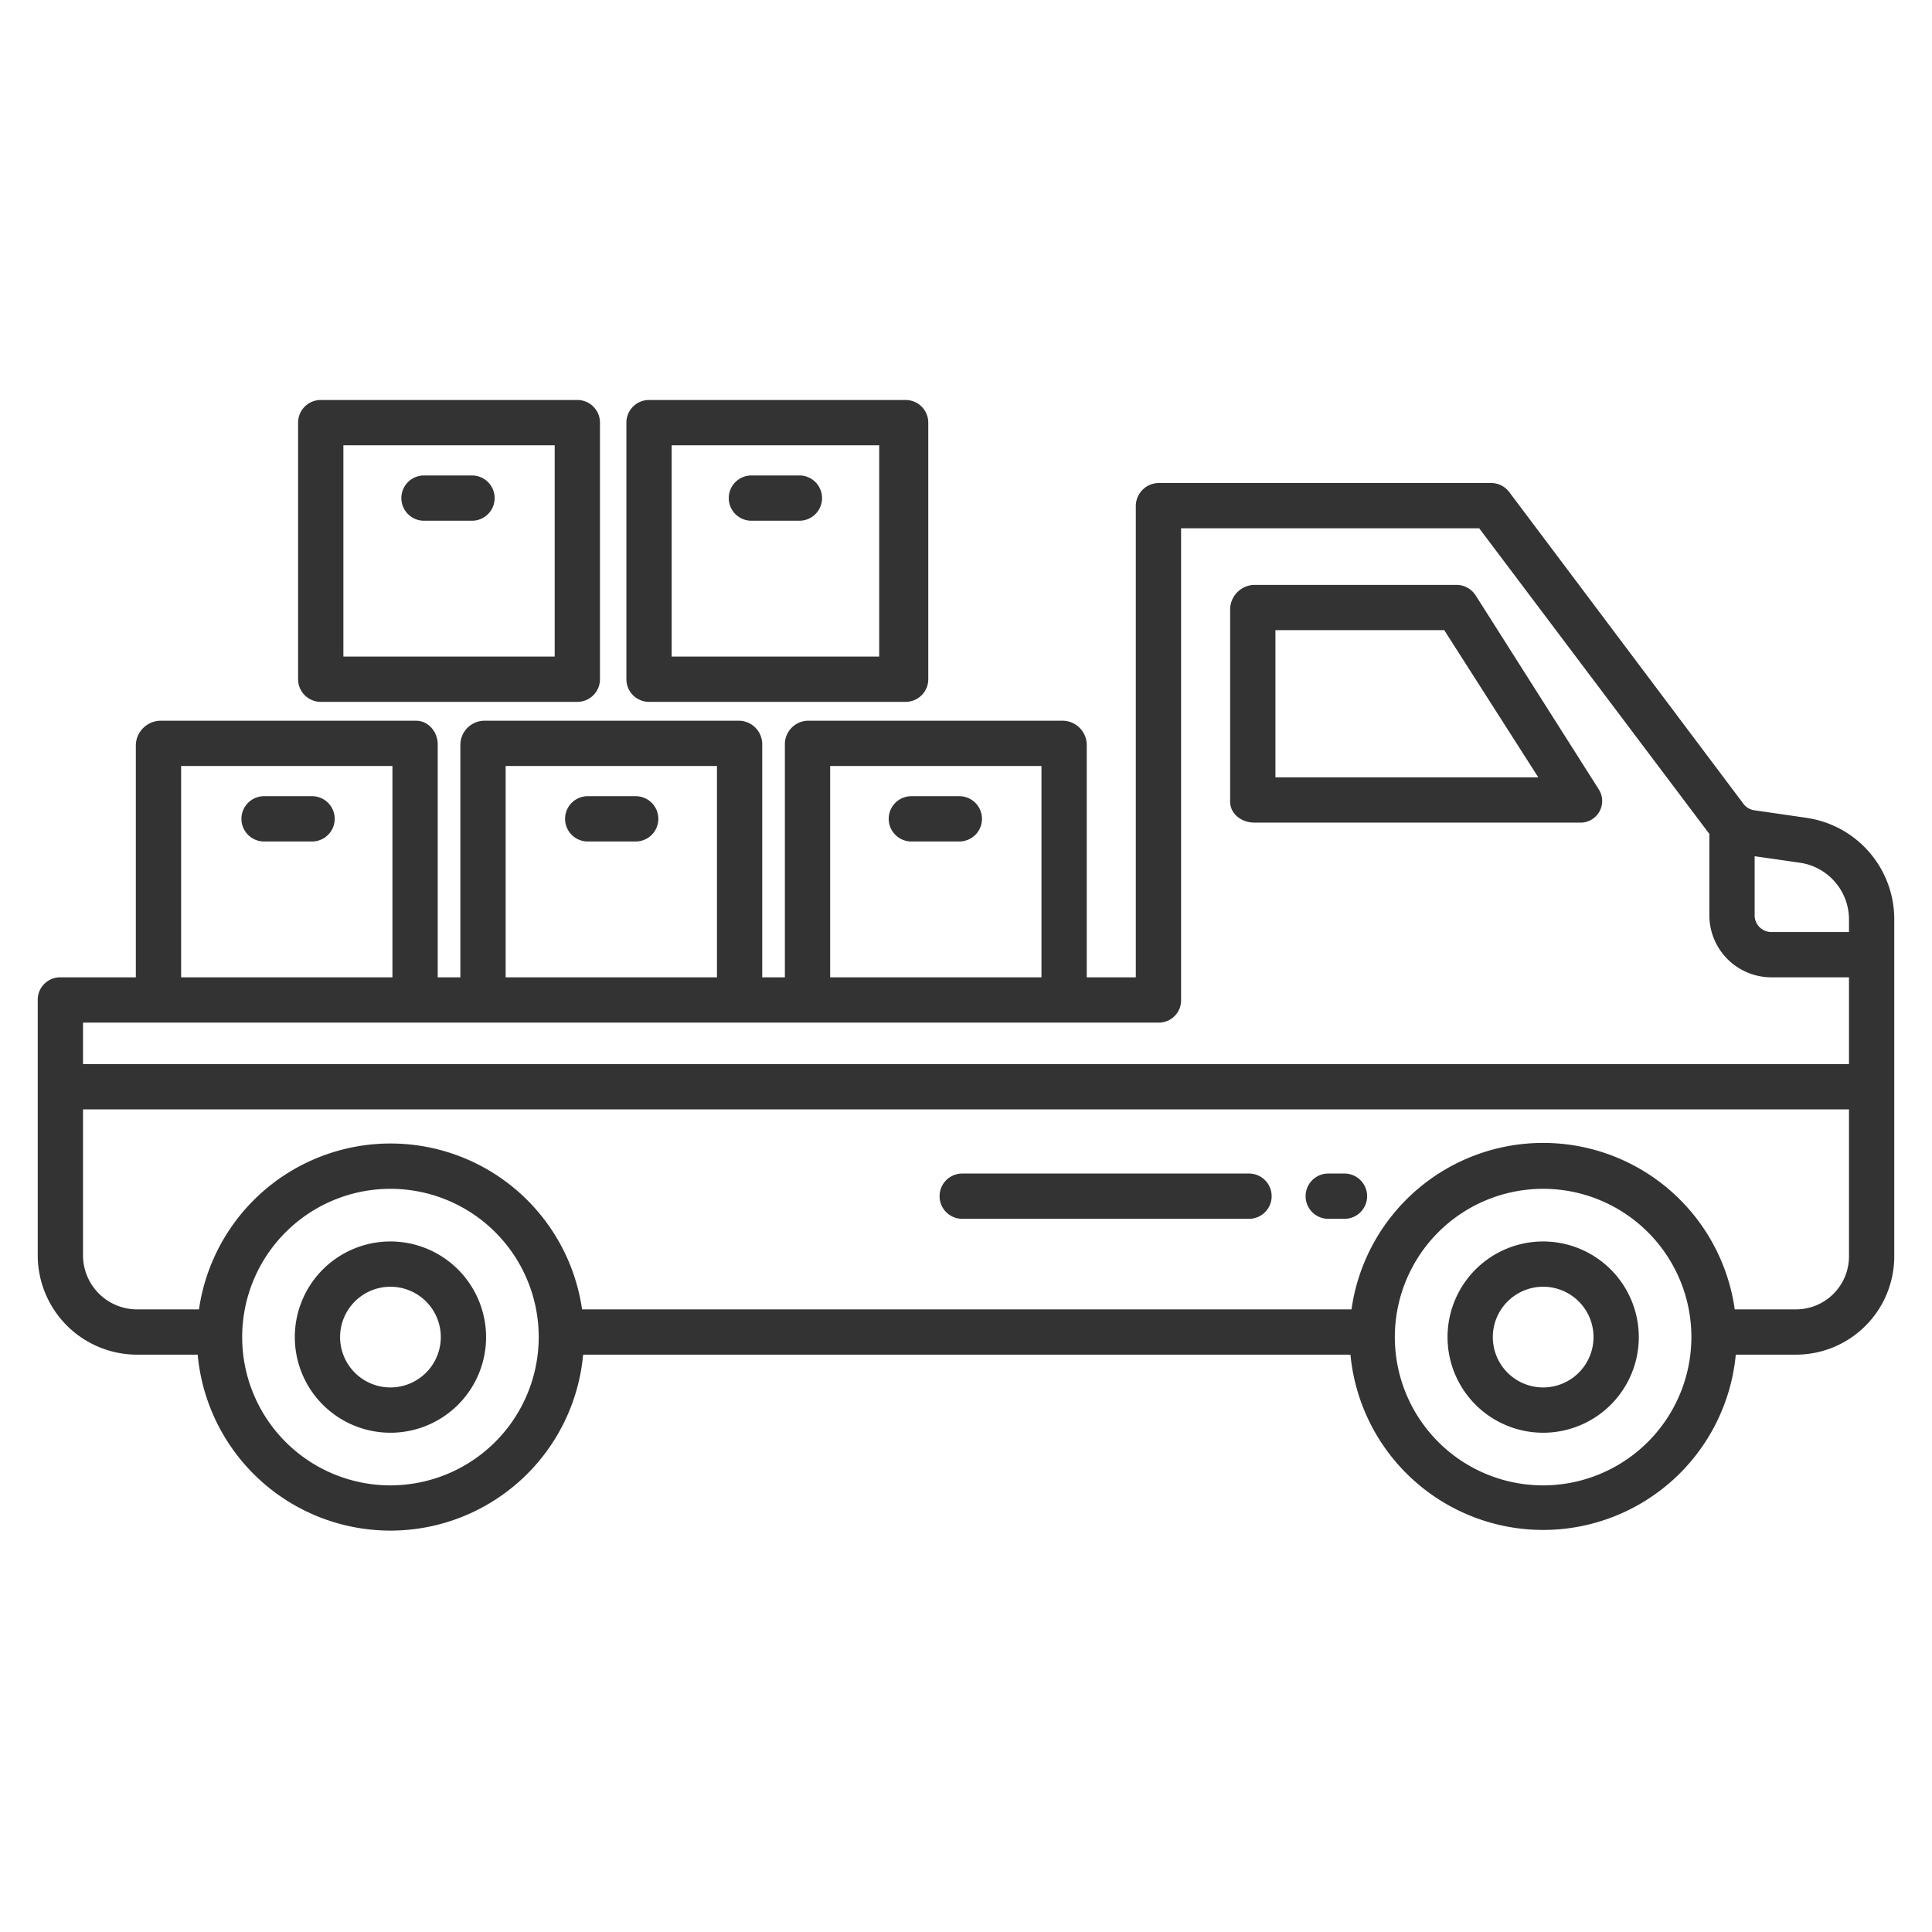
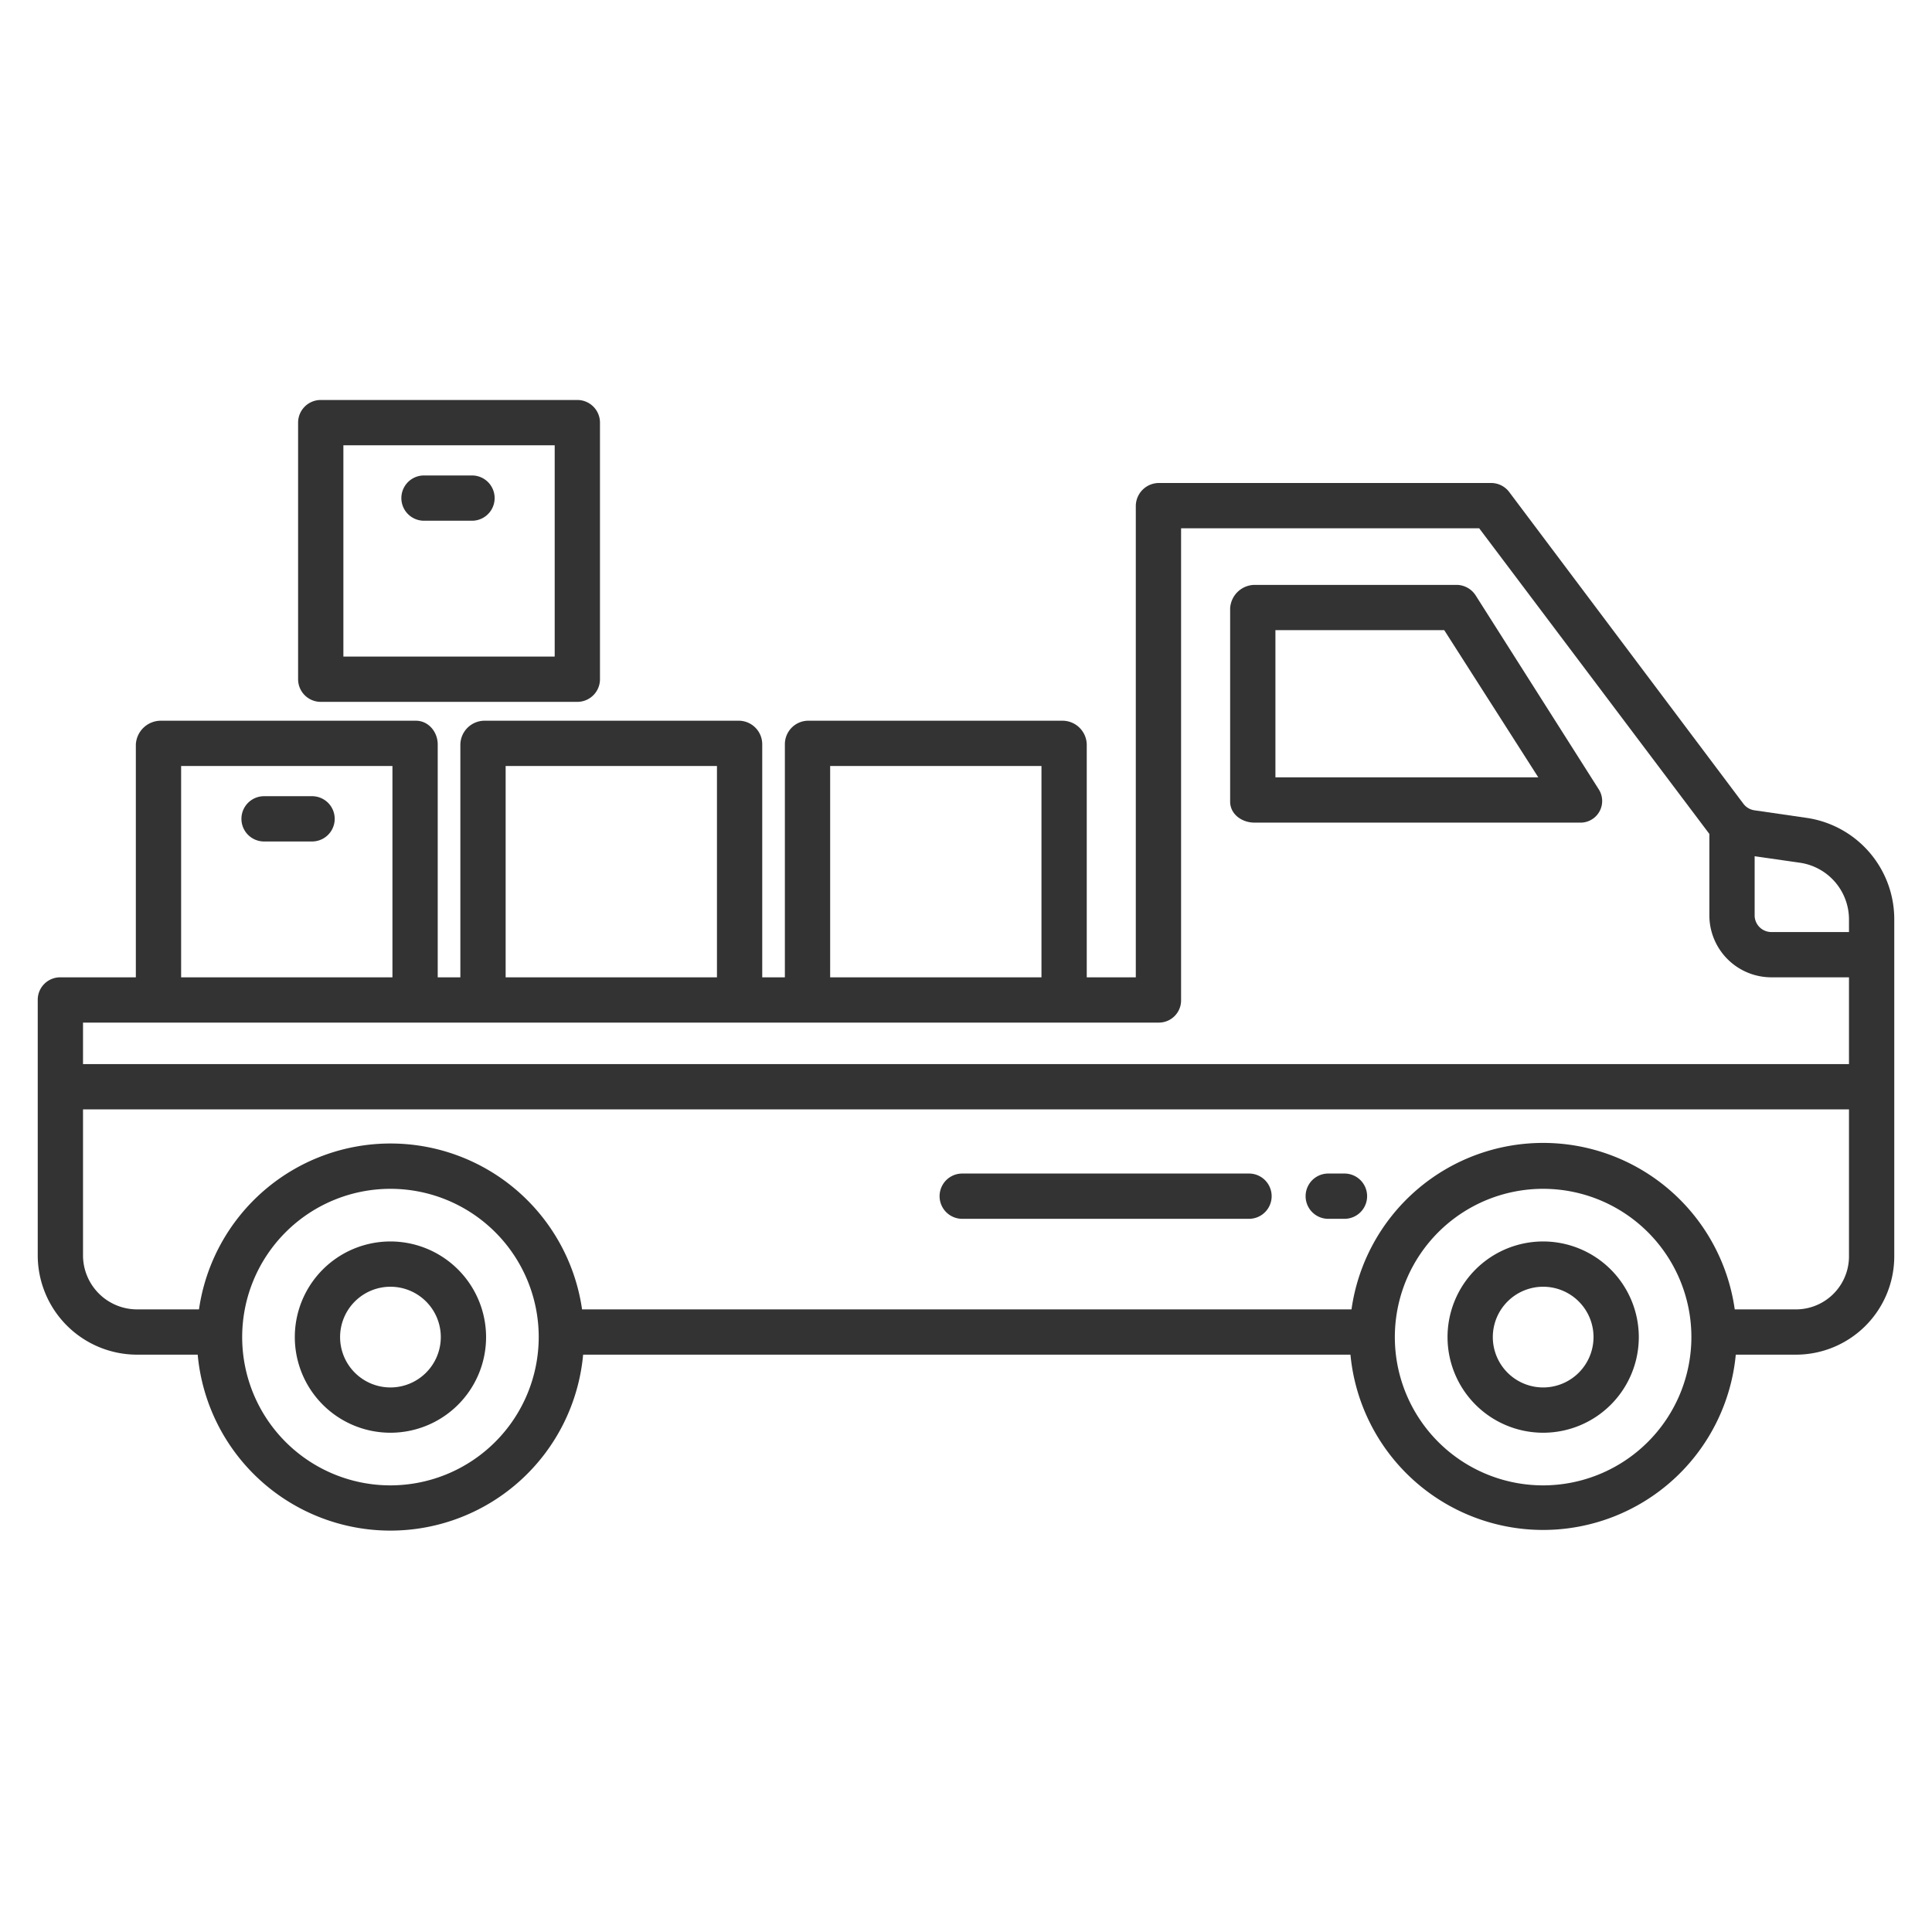
<svg xmlns="http://www.w3.org/2000/svg" data-name="Layer 1" viewBox="0 0 512 512" style="fill: #333;" width="512" height="512">
-   <path d="M254.235,211H241.516a6,6,0,1,0,0,12h12.719a6,6,0,0,0,0-12Z" />
-   <path d="M168.468,211h-12.72a6,6,0,0,0,0,12h12.72a6,6,0,0,0,0-12Z" />
  <path d="M82.7,211H69.981a6,6,0,1,0,0,12H82.7a6,6,0,0,0,0-12Z" />
-   <path d="M172,186h68a6,6,0,0,0,6-6V112a6,6,0,0,0-6-6H172a6,6,0,0,0-6,6v68A6,6,0,0,0,172,186Zm6-68h55v56H178Z" />
-   <path d="M211.852,126h-12.72a6,6,0,0,0,0,12h12.72a6,6,0,0,0,0-12Z" />
  <path d="M85,186h68a6,6,0,0,0,6-6V112a6,6,0,0,0-6-6H85a6,6,0,0,0-6,6v68A6,6,0,0,0,85,186Zm6-68h56v56H91Z" />
  <path d="M125.084,126H112.365a6,6,0,0,0,0,12h12.719a6,6,0,0,0,0-12Z" />
  <path d="M103.474,329a25.344,25.344,0,1,0,25.343,25.344A25.373,25.373,0,0,0,103.474,329Zm0,38.688a13.344,13.344,0,1,1,13.343-13.344A13.359,13.359,0,0,1,103.474,367.69Z" />
  <path d="M408.952,329A25.344,25.344,0,1,0,434.3,354.346,25.374,25.374,0,0,0,408.952,329Zm0,38.688A13.344,13.344,0,1,1,422.3,354.346,13.36,13.36,0,0,1,408.952,367.69Z" />
  <path d="M478.879,216.76l-13.922-2.02a4.462,4.462,0,0,1-2.948-1.749l-62.057-82.606a5.994,5.994,0,0,0-4.8-2.385H307.181A6.139,6.139,0,0,0,301,133.978V259H288V197.281A6.448,6.448,0,0,0,281.768,191H213.983A6.233,6.233,0,0,0,208,197.281V259h-6V197.281A6.247,6.247,0,0,0,196,191H128.216A6.433,6.433,0,0,0,122,197.281V259h-6V197.281c0-3.313-2.454-6.281-5.768-6.281H42.449A6.644,6.644,0,0,0,36,197.281V259H16a5.947,5.947,0,0,0-6,5.937v67.72A26.35,26.35,0,0,0,36.191,359h16.2a51.284,51.284,0,0,0,102.144,0h203.35A51.286,51.286,0,0,0,460,359h15.806A26.072,26.072,0,0,0,502,332.983V243.475A27.143,27.143,0,0,0,478.879,216.76ZM220,203h56v56H220Zm-86,0h56v56H134Zm-86,0h56v56H48Zm55.473,190.638a39.294,39.294,0,1,1,39.294-39.294A39.338,39.338,0,0,1,103.473,393.638Zm305.47,0a39.294,39.294,0,1,1,39.293-39.294A39.338,39.338,0,0,1,408.943,393.64ZM490,332.983A14.06,14.06,0,0,1,475.808,347H459.725a51.285,51.285,0,0,0-101.563,0H154.254a51.287,51.287,0,0,0-101.522,0H36.191A14.338,14.338,0,0,1,22,332.657V294H490ZM490,282H22V271H307.181A5.9,5.9,0,0,0,313,264.937V140h79l61,81v21.776A16.445,16.445,0,0,0,469.311,259H490Zm0-35H469.311A4.439,4.439,0,0,1,465,242.776V226.91l12.023,1.725A15.2,15.2,0,0,1,490,243.476Z" />
  <path d="M391.1,157.842A6.059,6.059,0,0,0,386.038,155H332.42a6.572,6.572,0,0,0-6.42,6.23v51.216c0,3.314,3.106,5.554,6.42,5.554h86.16a5.734,5.734,0,0,0,5.065-8.883ZM338,206V167h44.741l24.918,39Z" />
  <path d="M352,323h4.3a6,6,0,1,0,0-12H352a6,6,0,0,0,0,12Z" />
  <path d="M255,323h76a6,6,0,0,0,0-12H255a6,6,0,0,0,0,12Z" />
</svg>